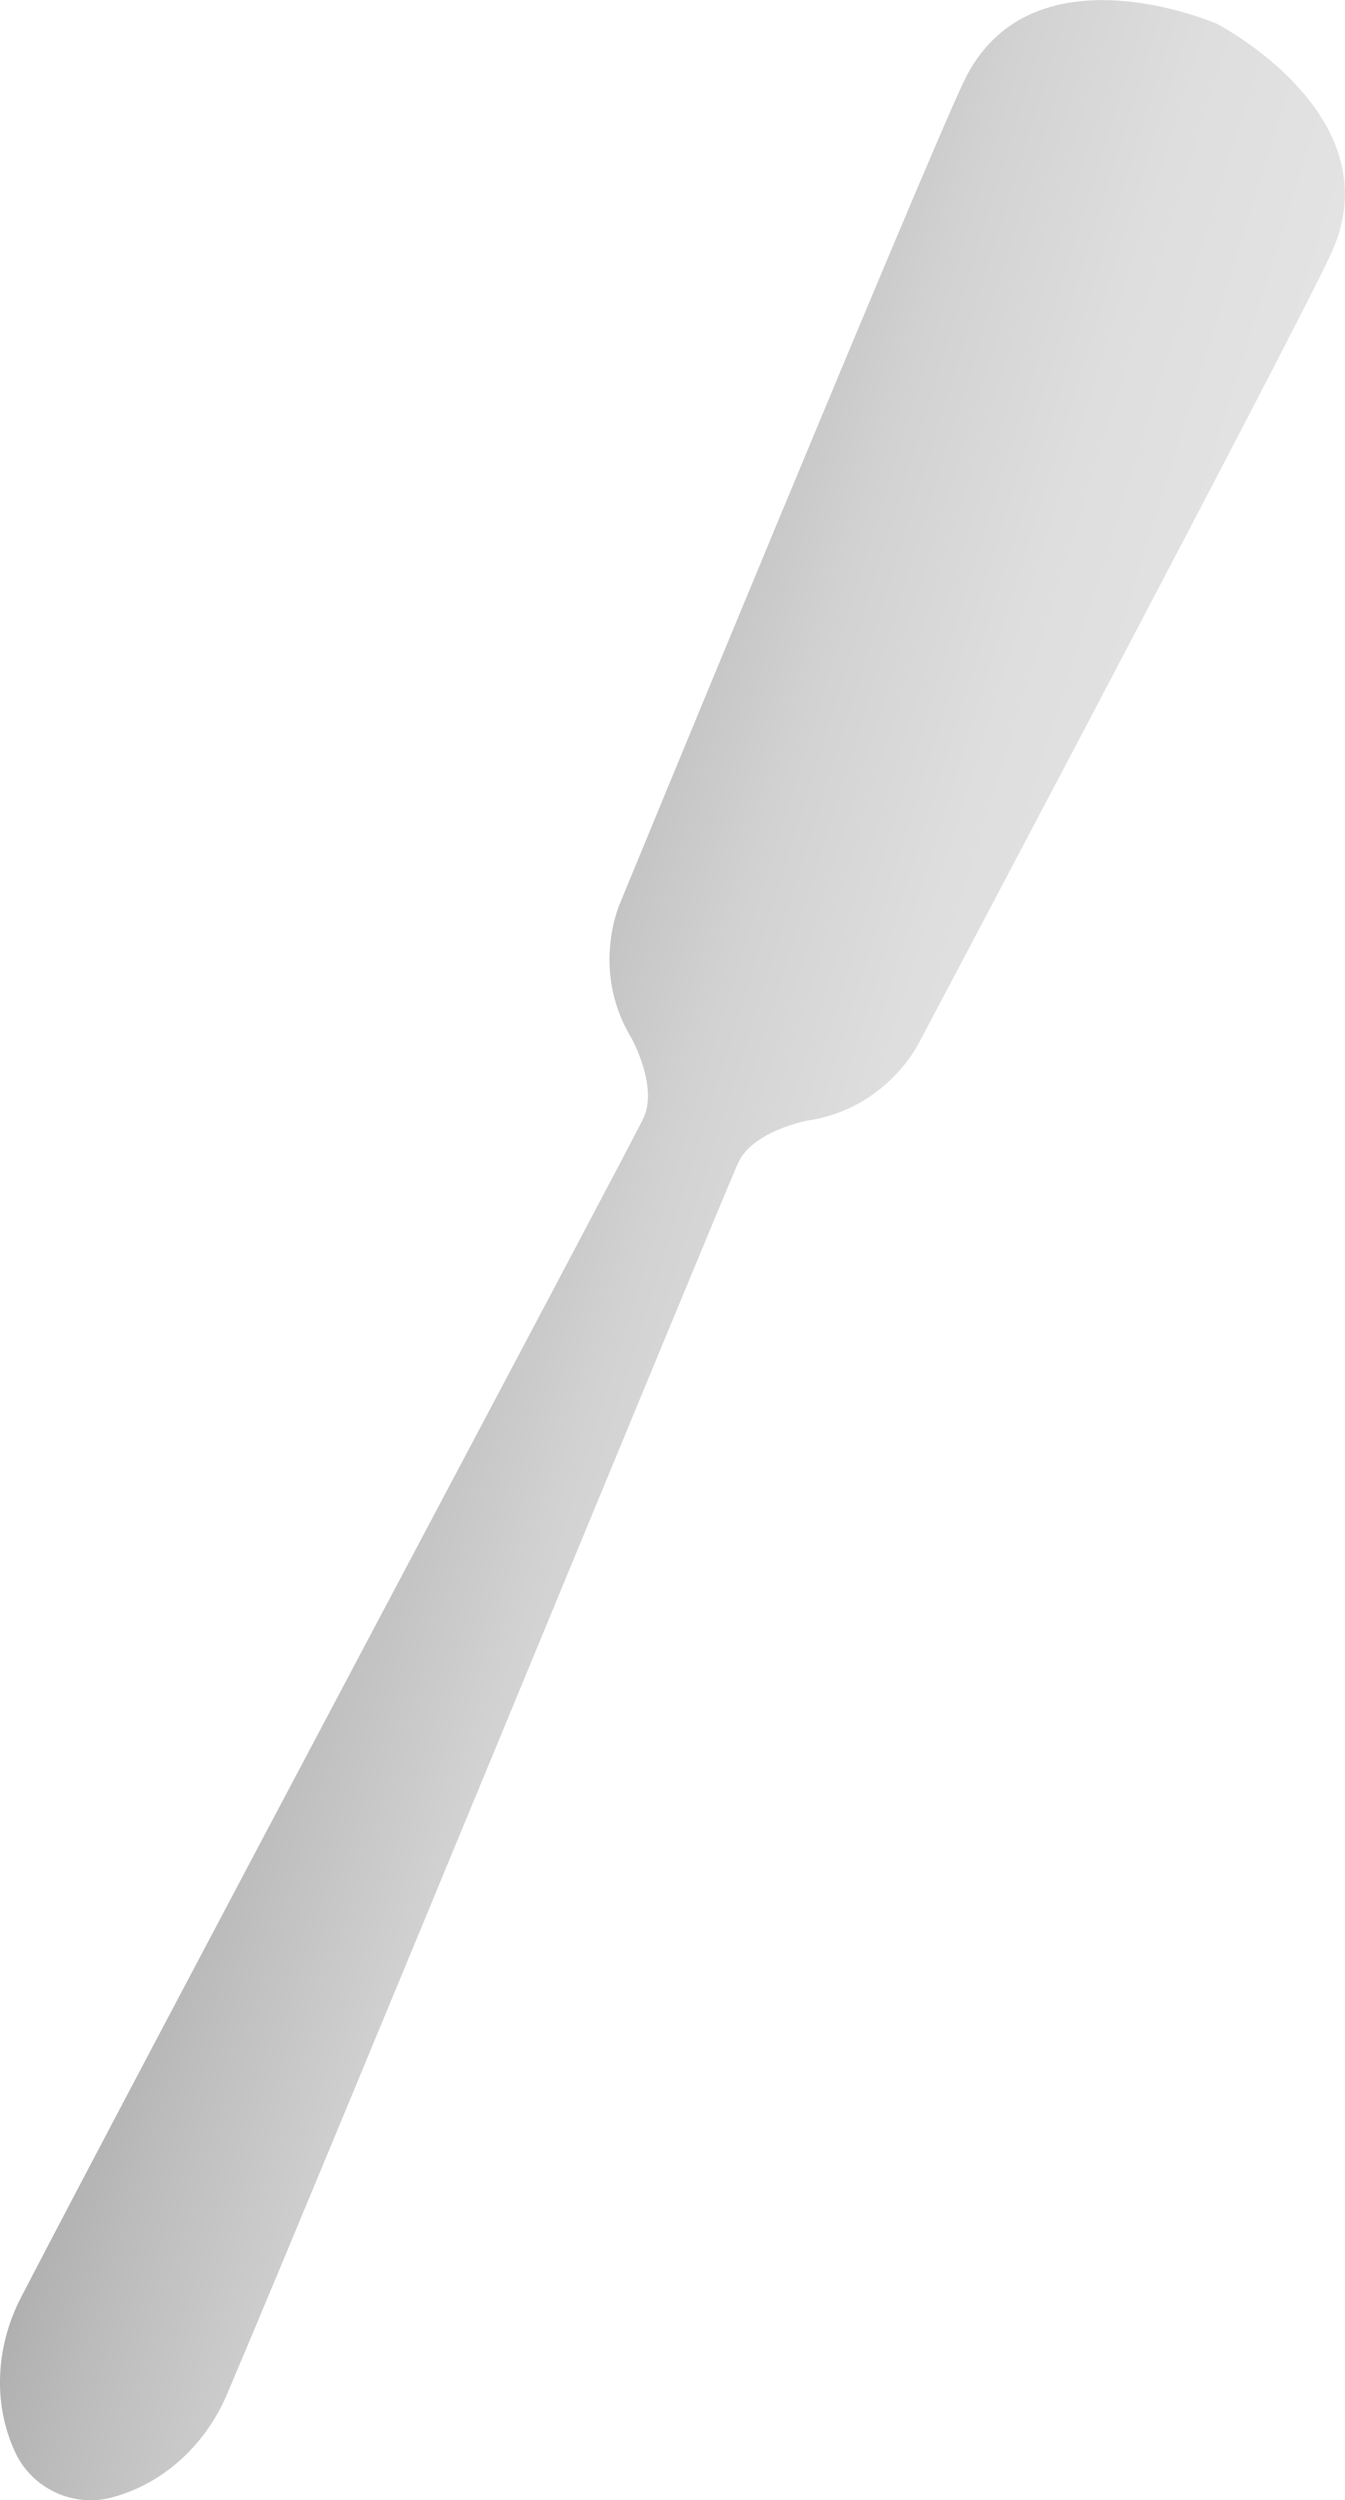
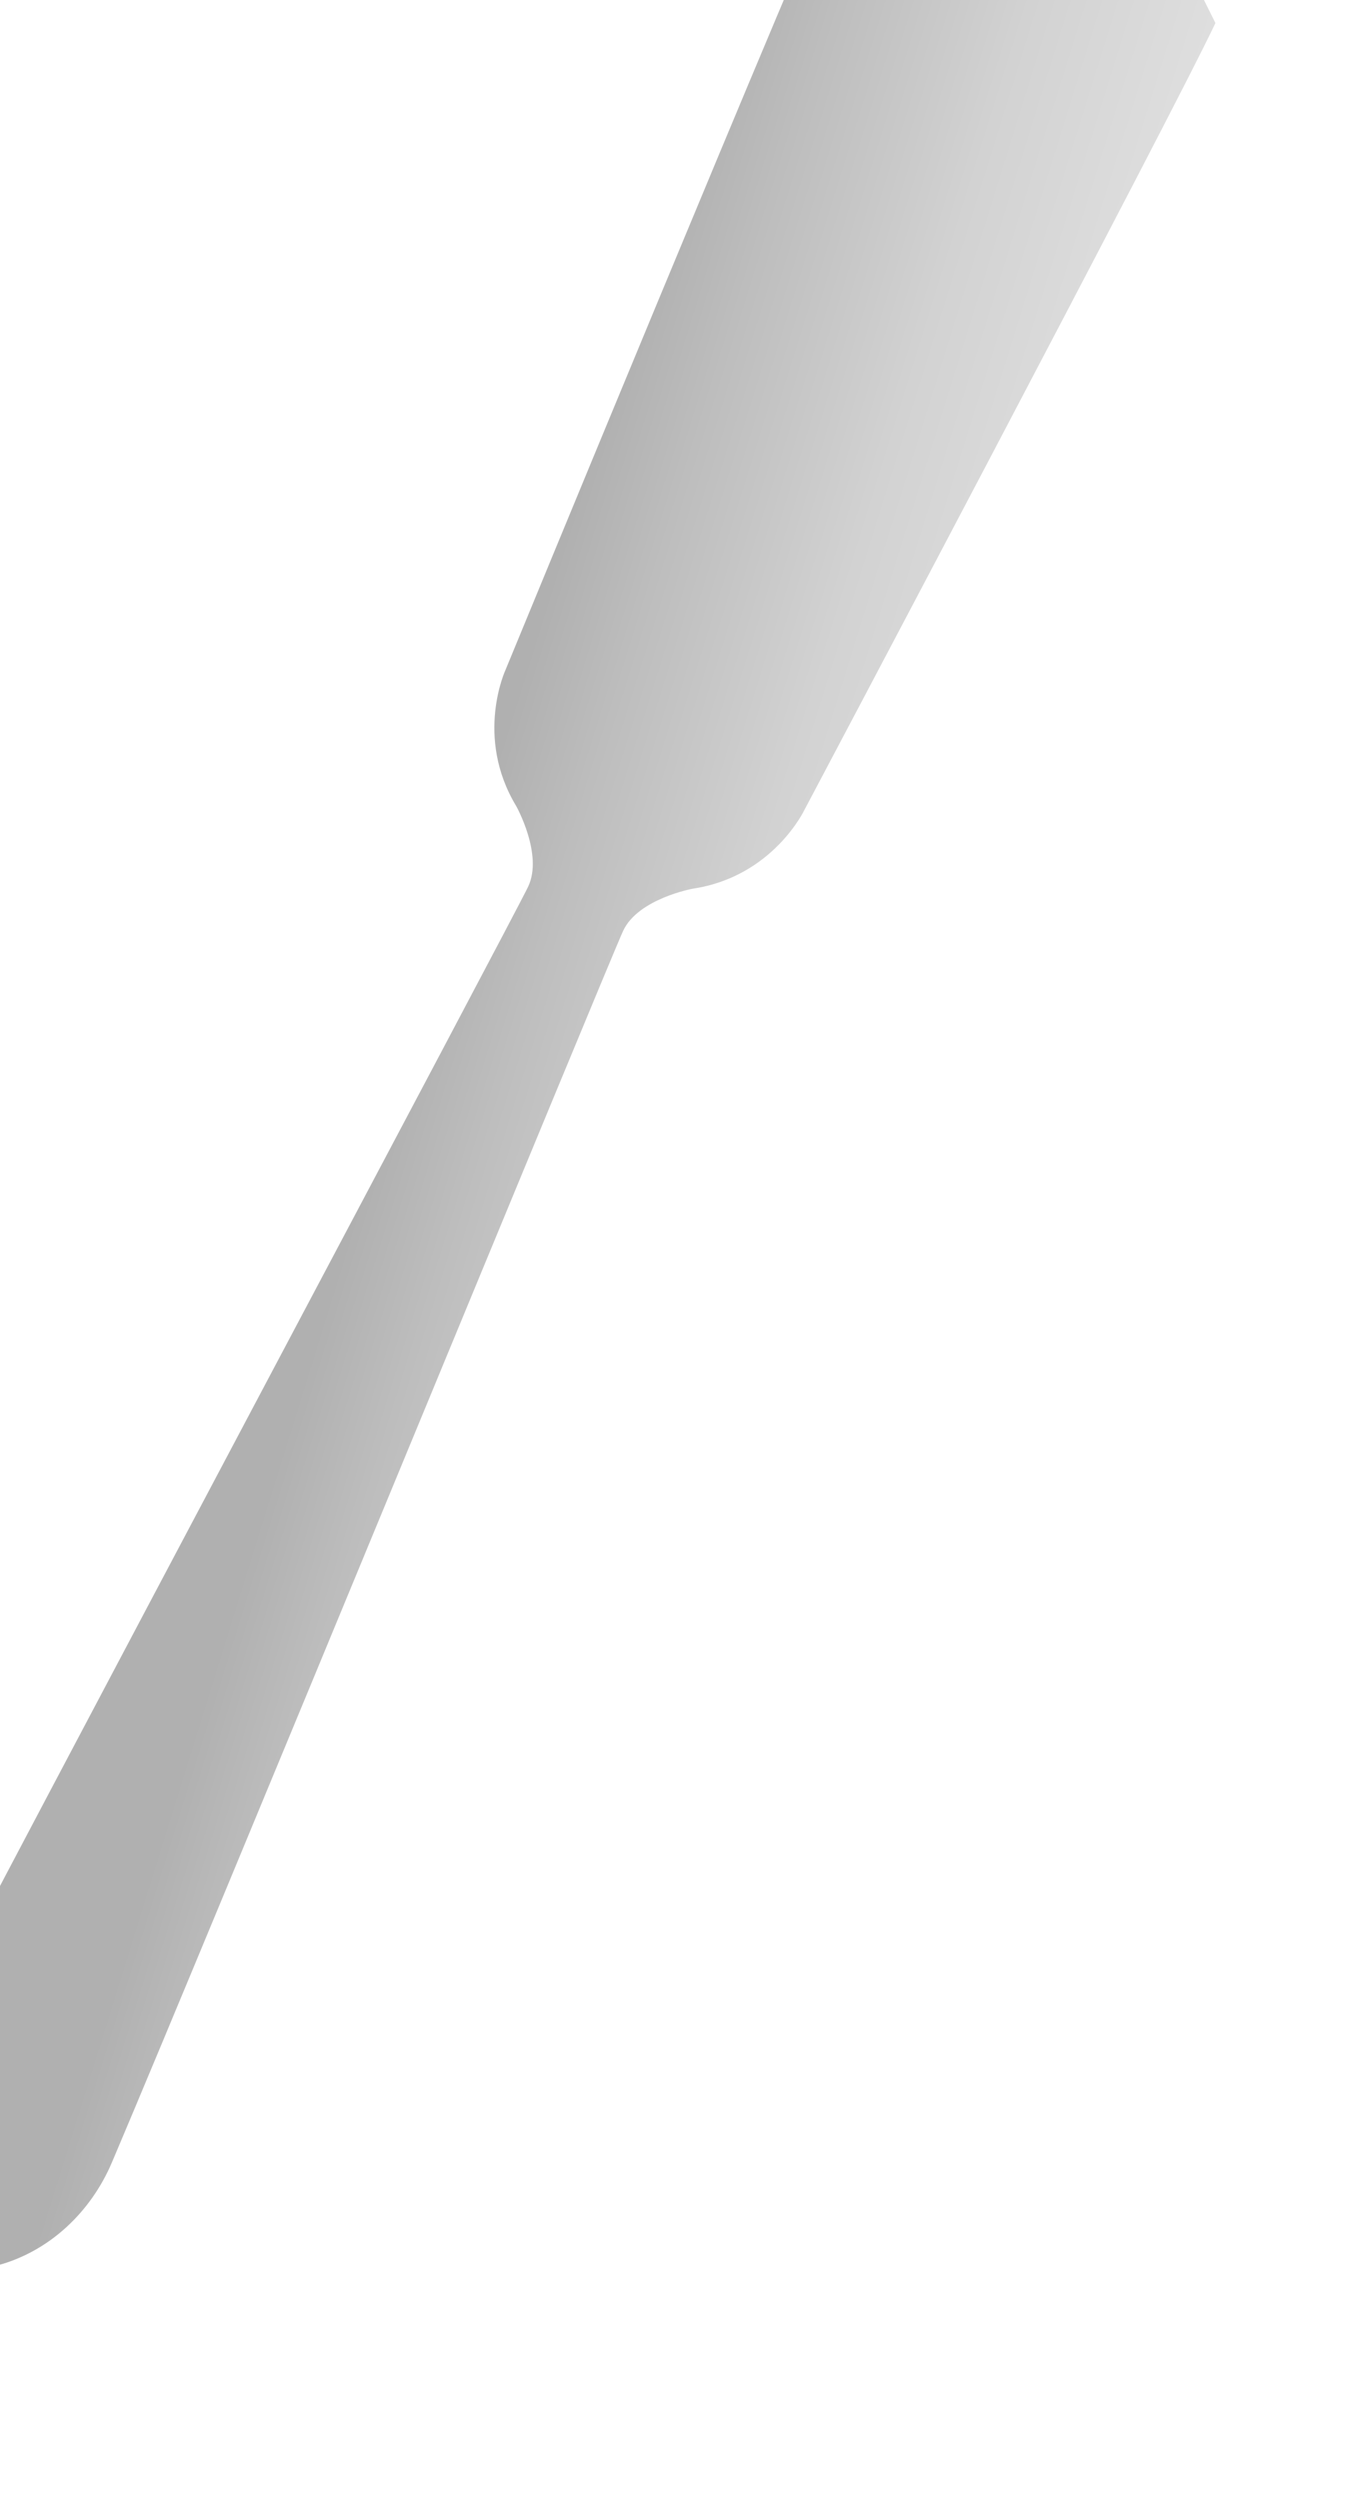
<svg xmlns="http://www.w3.org/2000/svg" id="_レイヤー_2" viewBox="0 0 89.37 166.1">
  <defs>
    <style>.cls-1{fill:url(#_名称未設定グラデーション_34);}</style>
    <linearGradient id="_名称未設定グラデーション_34" x1="198.76" y1="290.64" x2="237.5" y2="309.53" gradientTransform="translate(409.49 15.42) rotate(-136.73) scale(1 -1)" gradientUnits="userSpaceOnUse">
      <stop offset="0" stop-color="#e3e3e3" />
      <stop offset=".28" stop-color="#dedede" />
      <stop offset=".56" stop-color="#d2d2d2" />
      <stop offset=".85" stop-color="#bdbdbd" />
      <stop offset="1" stop-color="#b0b0b0" />
    </linearGradient>
  </defs>
  <g id="logo">
-     <path class="cls-1" d="M80.76,1.53s12.01,6.12,7.65,15.4c-2.91,6.19-27.3,52.26-27.3,52.26,0,0-2.09,4.45-7.43,5.25,0,0-3.62.66-4.62,2.79-.88,1.87-27.31,66.14-33.97,81.82-1.4,3.3-4.15,5.92-7.61,6.85-.05.01-.09.02-.14.04-2.51.63-5.18-.62-6.3-2.96-.02-.04-.04-.09-.06-.13-1.49-3.26-1.23-7.05.42-10.23,7.83-15.12,40.48-76.47,41.35-78.33,1-2.13-.8-5.34-.8-5.34-2.79-4.62-.7-9.07-.7-9.07,0,0,19.85-48.21,22.76-54.4,4.36-9.29,16.74-3.94,16.74-3.94Z" />
+     <path class="cls-1" d="M80.76,1.53c-2.91,6.19-27.3,52.26-27.3,52.26,0,0-2.09,4.45-7.43,5.25,0,0-3.62.66-4.62,2.79-.88,1.87-27.31,66.14-33.97,81.82-1.4,3.3-4.15,5.92-7.61,6.85-.05.01-.09.02-.14.04-2.51.63-5.18-.62-6.3-2.96-.02-.04-.04-.09-.06-.13-1.49-3.26-1.23-7.05.42-10.23,7.83-15.12,40.48-76.47,41.35-78.33,1-2.13-.8-5.34-.8-5.34-2.79-4.62-.7-9.07-.7-9.07,0,0,19.85-48.21,22.76-54.4,4.36-9.29,16.74-3.94,16.74-3.94Z" />
  </g>
</svg>